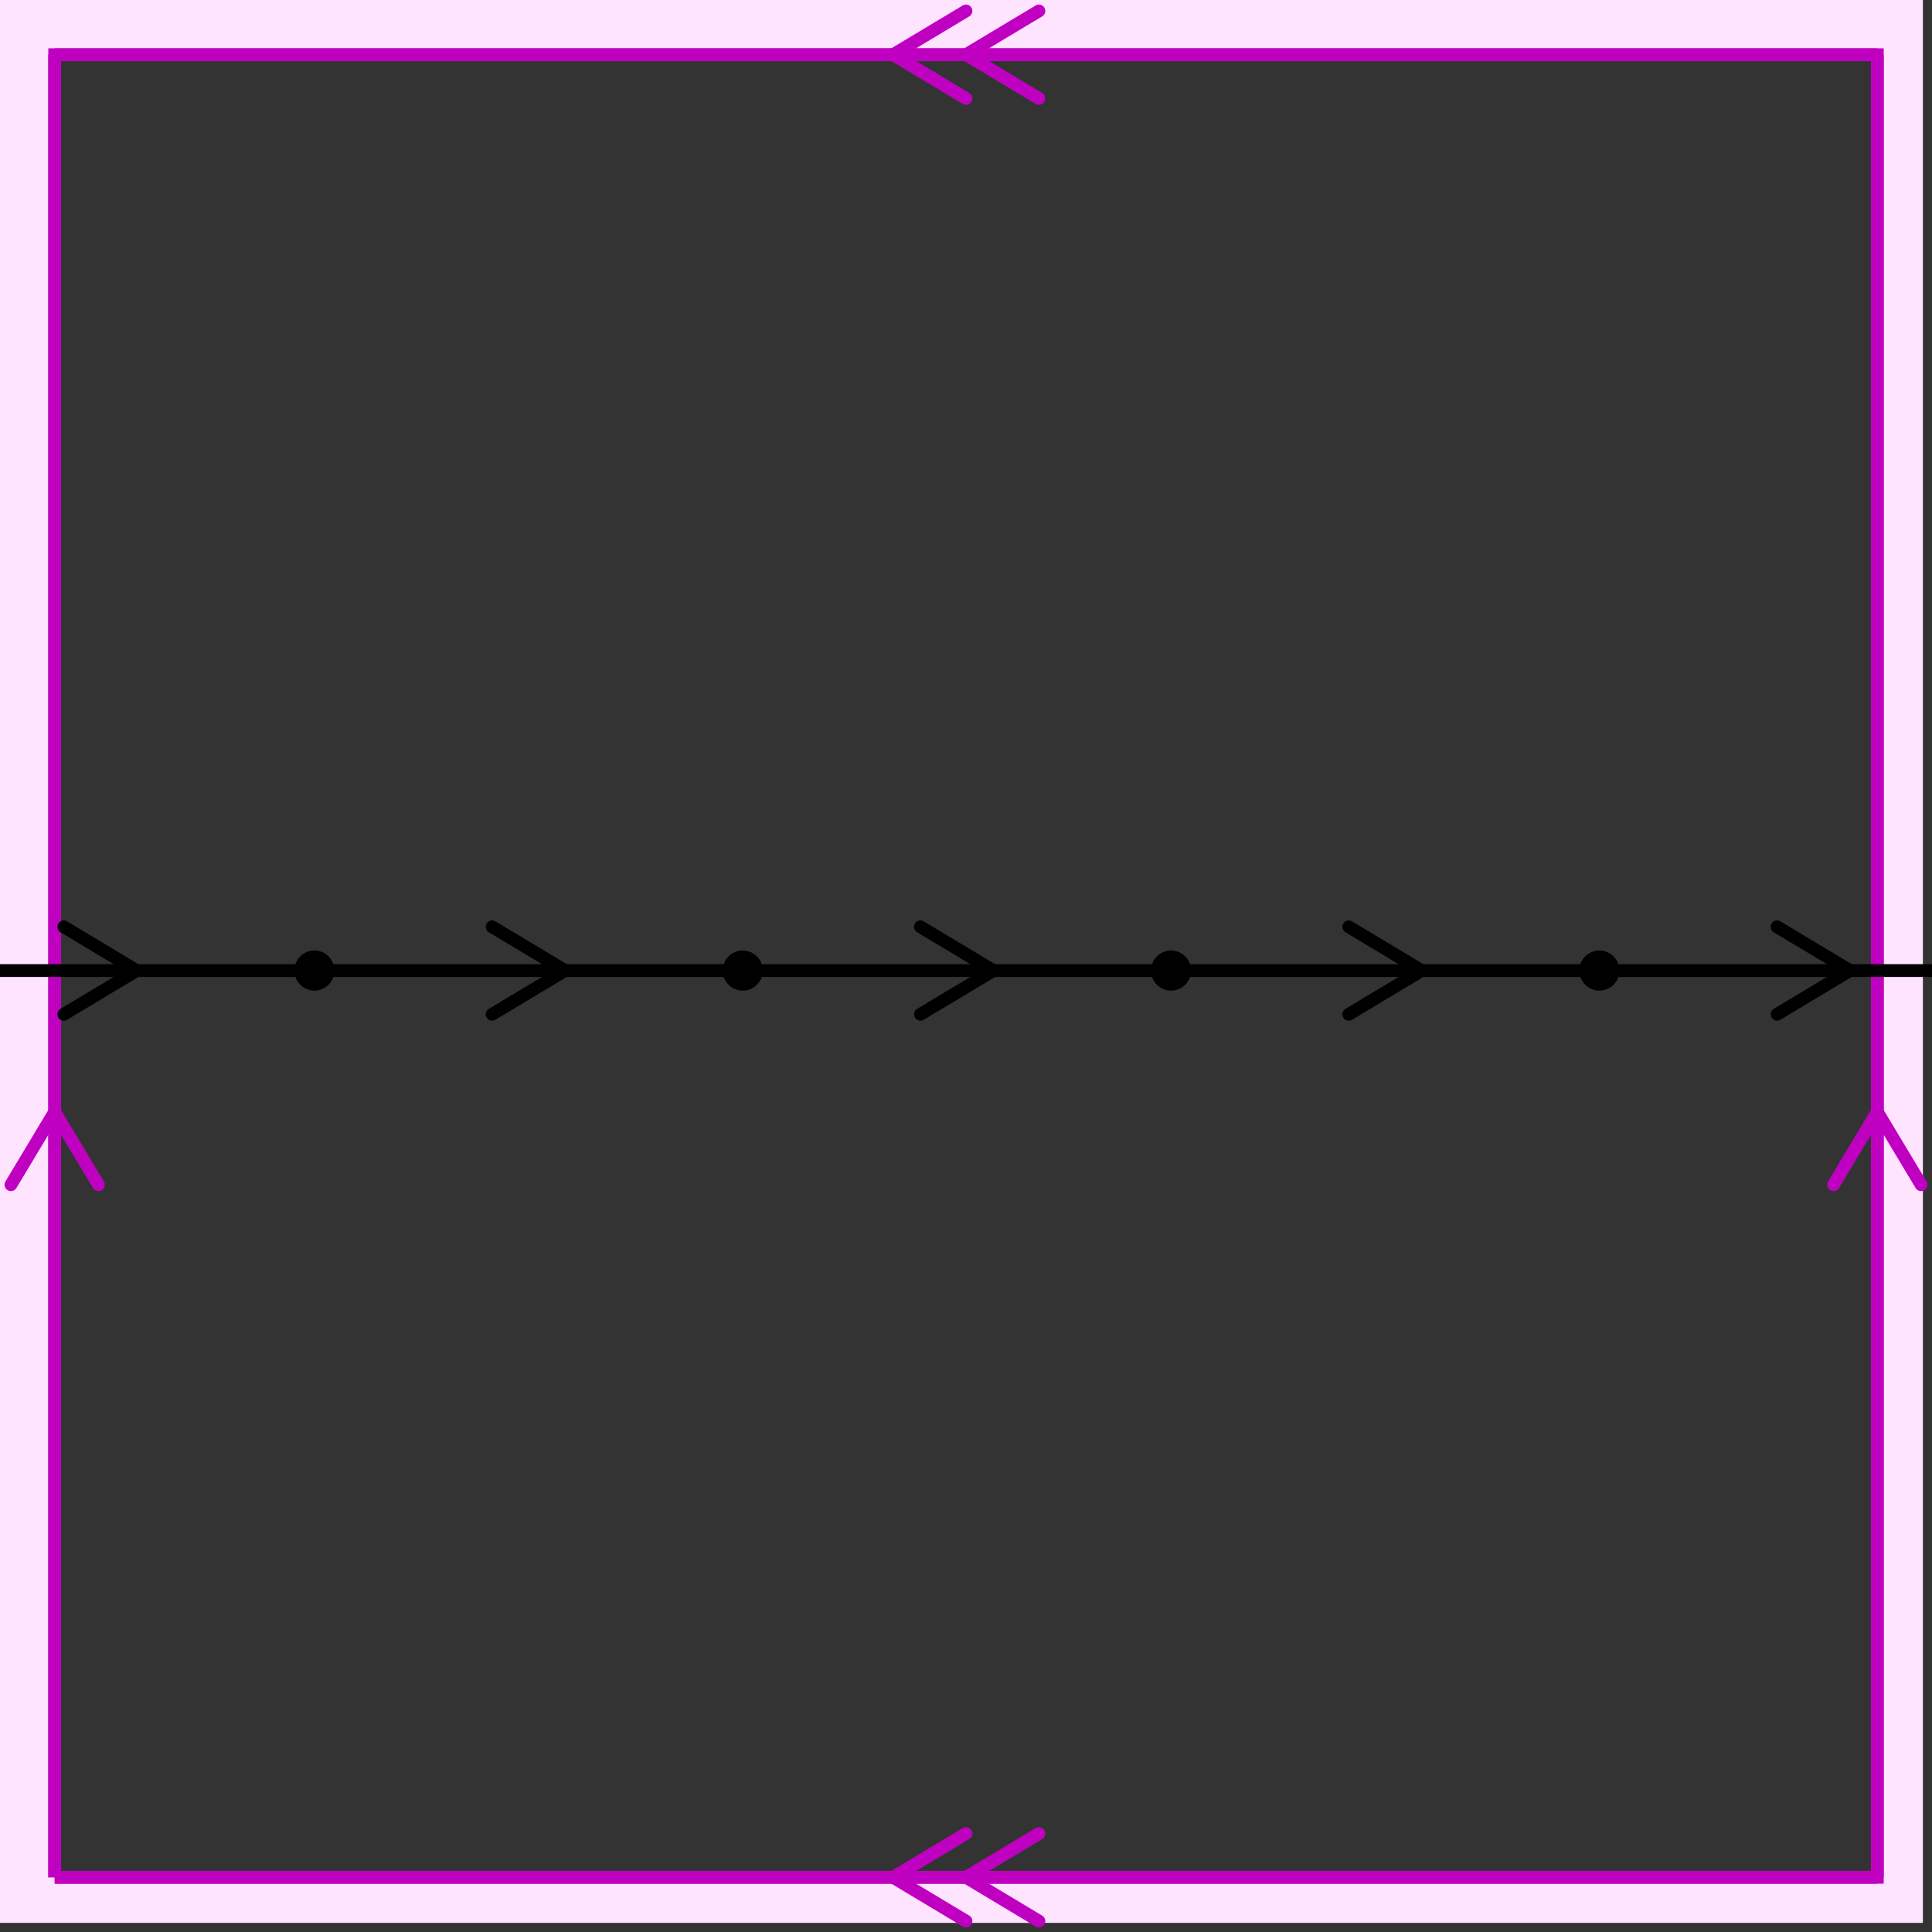
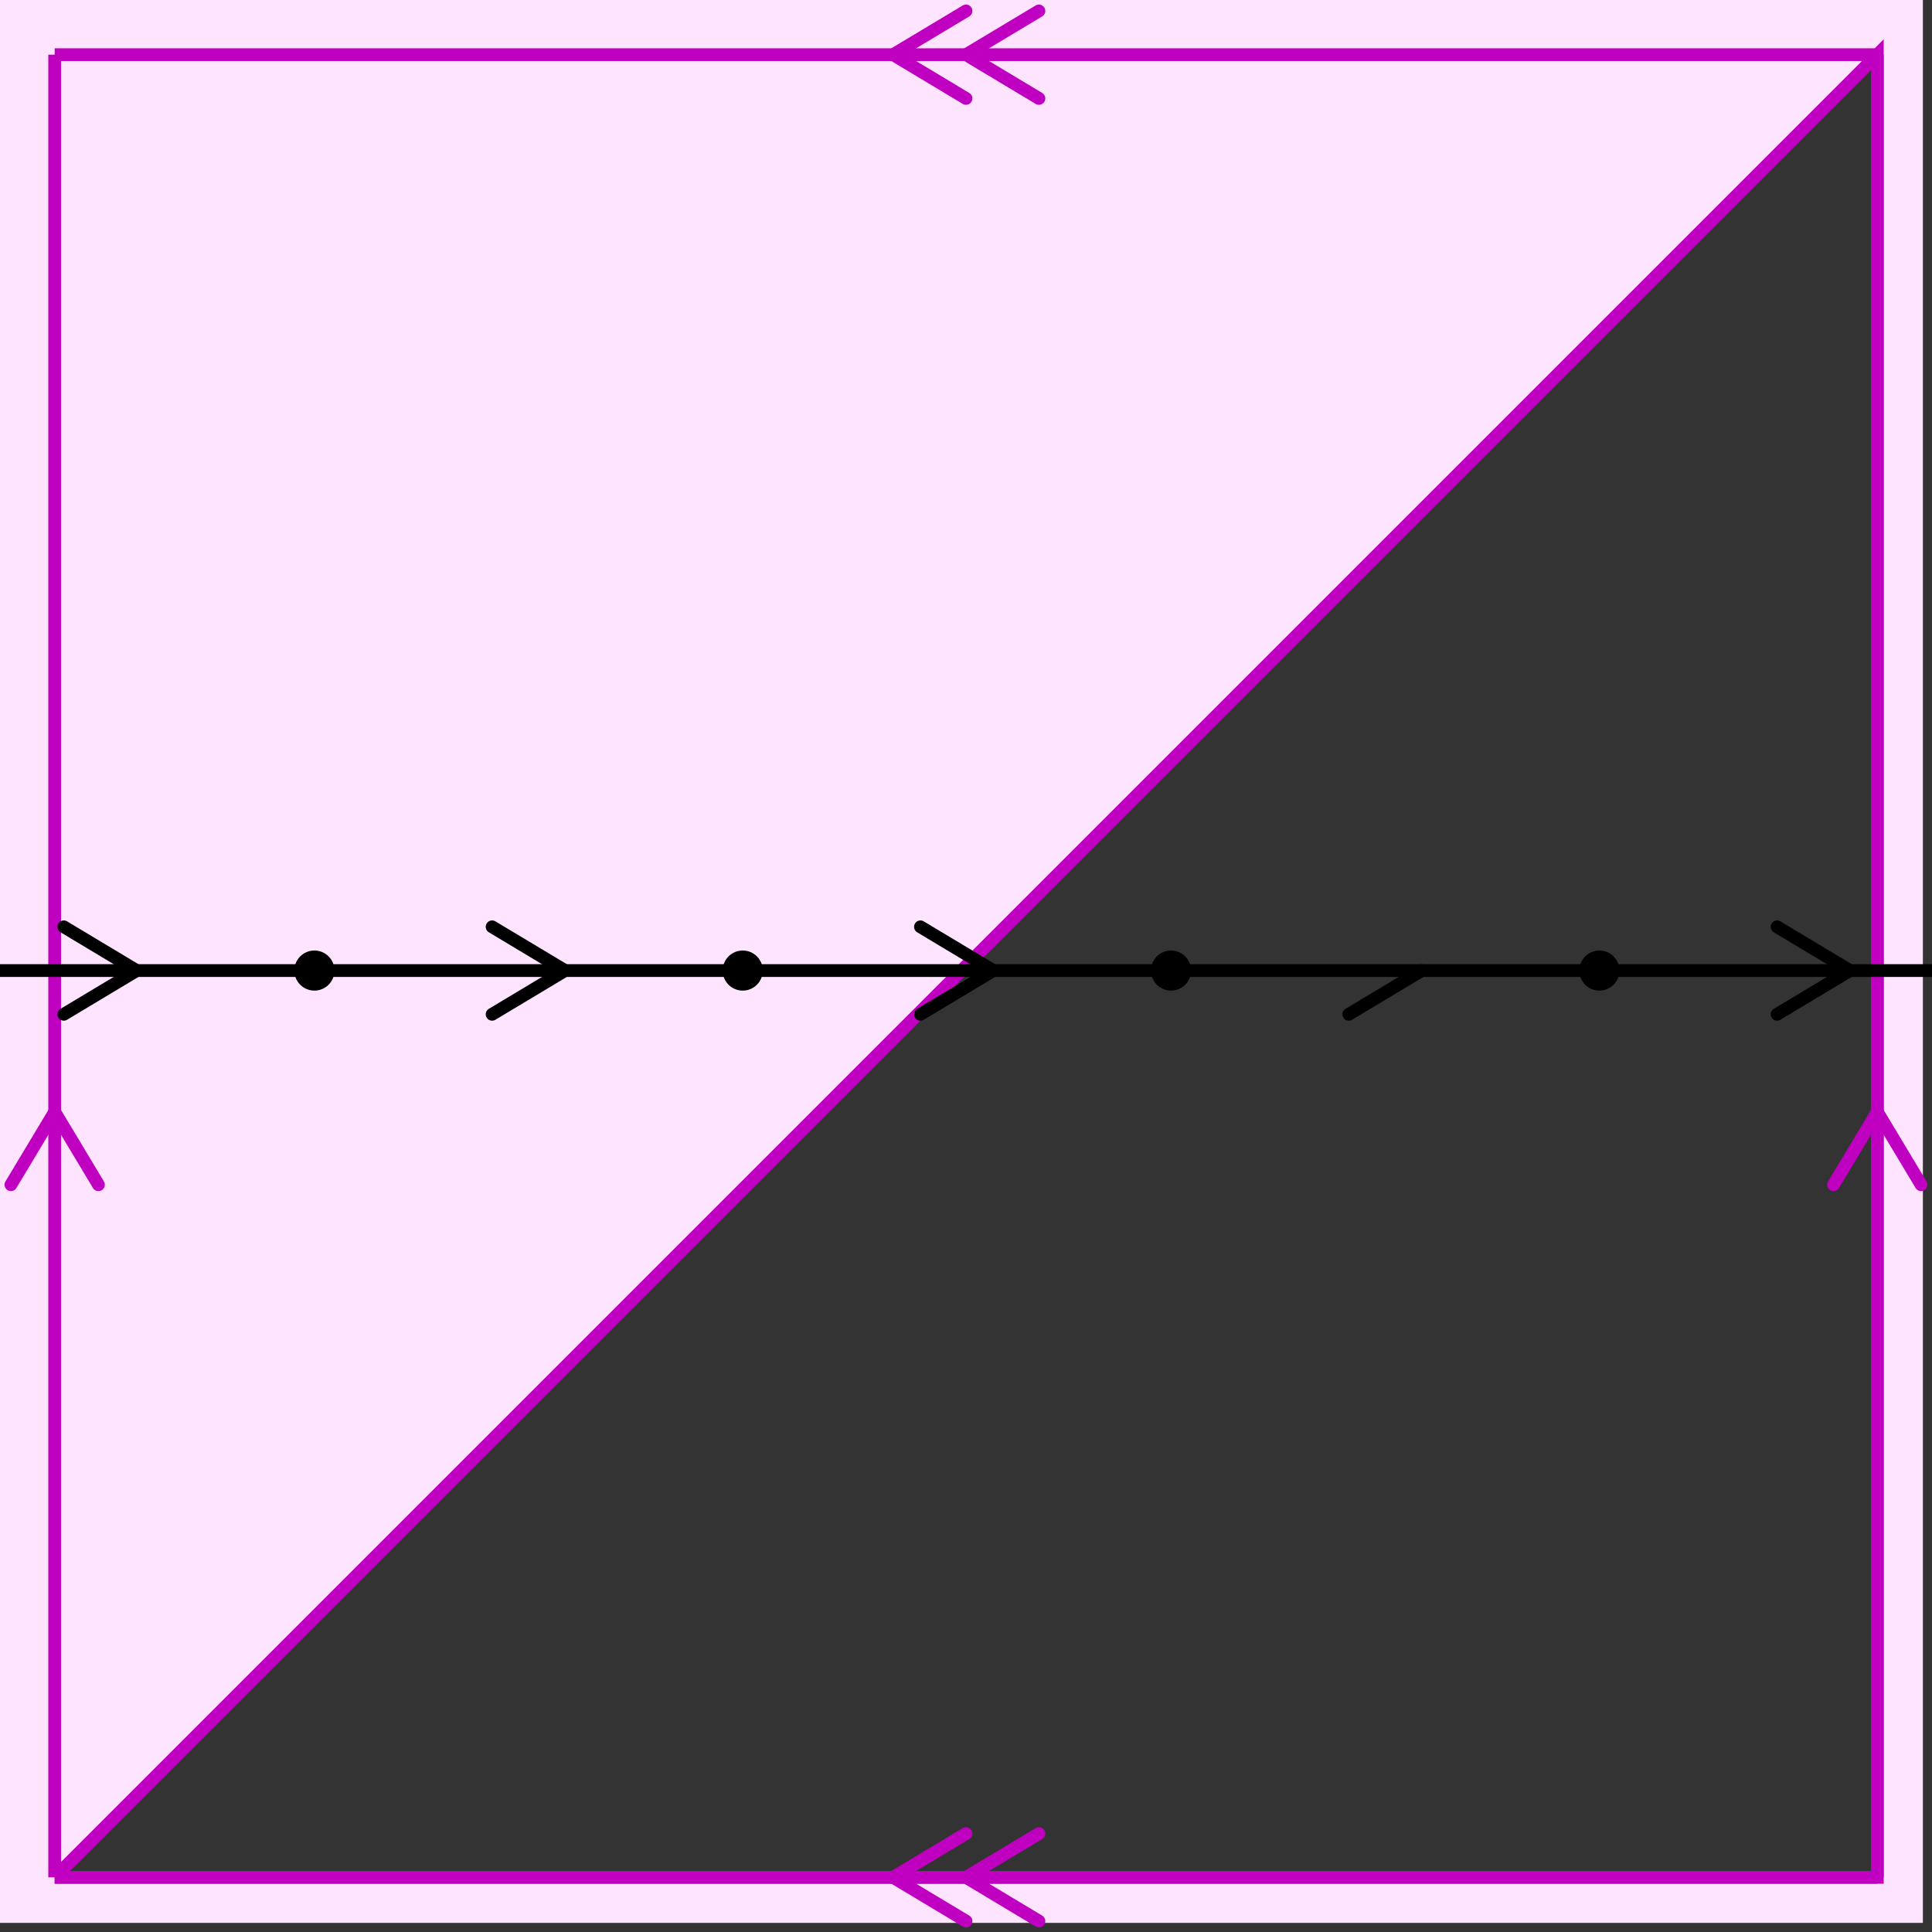
<svg xmlns="http://www.w3.org/2000/svg" viewBox="0 0 212 212" preserveAspectRatio="xMidYMid">
  <rect x="0" y="0" width="212" height="212" style="fill:#333333;stroke:none;opacity:1;fill-opacity:1" />
  <style type="text/css"> 
* { stroke: rgb(192,0,192); fill: none; stroke-width: 1.4; }
text { stroke: rgb(192,0,192); fill: rgb(192,0,192); text-anchor: middle; font-family: serif; font-size: 10pt; font-weight: lighter; stroke-width: 0.4; } 
</style>
  <defs>
    <clipPath id="fog">
      <rect x="0" y="0" width="212" height="212" />
    </clipPath>
  </defs>
  <g style="clip-path: url(#fog);">
    <clipPath id="clip-1--1">
      <rect x="-1" y="-1" width="212" height="212" />
    </clipPath>
-     <path d="M -6600 -6600 L 6600 -6600 L 6600 6600 L -6600 6600 L -6600 -6600 M 6 206 L 6 6 L 206 6 L 206 206 L 6 206 " style="fill-rule: evenodd; fill: rgb(255,228,255); stroke: rgb(192,0,192); clip-path: url(#clip-1--1); " />
+     <path d="M -6600 -6600 L 6600 -6600 L 6600 6600 L -6600 6600 L -6600 -6600 M 6 206 L 206 6 L 206 206 L 6 206 " style="fill-rule: evenodd; fill: rgb(255,228,255); stroke: rgb(192,0,192); clip-path: url(#clip-1--1); " />
    <line x1="98" y1="6" x2="106" y2="1.2" style="stroke: rgb(192,0,192); stroke-linecap: round;" />
    <line x1="98" y1="6" x2="106" y2="10.8" style="stroke: rgb(192,0,192); stroke-linecap: round;" />
    <line x1="106" y1="6" x2="114" y2="1.2" style="stroke: rgb(192,0,192); stroke-linecap: round;" />
    <line x1="106" y1="6" x2="114" y2="10.8" style="stroke: rgb(192,0,192); stroke-linecap: round;" />
    <line x1="6" y1="6" x2="206" y2="6" style="stroke: rgb(192,0,192);" />
    <line x1="206" y1="122" x2="210.8" y2="130" style="stroke: rgb(192,0,192); stroke-linecap: round;" />
    <line x1="206" y1="122" x2="201.2" y2="130" style="stroke: rgb(192,0,192); stroke-linecap: round;" />
    <line x1="206" y1="6" x2="206" y2="206" style="stroke: rgb(192,0,192);" />
    <line x1="98" y1="206" x2="106" y2="201.2" style="stroke: rgb(192,0,192); stroke-linecap: round;" />
    <line x1="98" y1="206" x2="106" y2="210.8" style="stroke: rgb(192,0,192); stroke-linecap: round;" />
    <line x1="106" y1="206" x2="114" y2="201.2" style="stroke: rgb(192,0,192); stroke-linecap: round;" />
    <line x1="106" y1="206" x2="114" y2="210.8" style="stroke: rgb(192,0,192); stroke-linecap: round;" />
    <line x1="206" y1="206" x2="6" y2="206" style="stroke: rgb(192,0,192);" />
    <line x1="6" y1="122" x2="10.8" y2="130" style="stroke: rgb(192,0,192); stroke-linecap: round;" />
    <line x1="6" y1="122" x2="1.2" y2="130" style="stroke: rgb(192,0,192); stroke-linecap: round;" />
    <line x1="6" y1="206" x2="6" y2="6" style="stroke: rgb(192,0,192);" />
    <circle cx="-106.5" cy="106.5" r="1.5" style="stroke: rgb(0,0,0); fill: rgb(0,0,0);" />
    <circle cx="-59.5" cy="106.5" r="1.5" style="stroke: rgb(0,0,0); fill: rgb(0,0,0);" />
    <circle cx="-12.5" cy="106.5" r="1.5" style="stroke: rgb(0,0,0); fill: rgb(0,0,0);" />
    <circle cx="34.5" cy="106.5" r="1.5" style="stroke: rgb(0,0,0); fill: rgb(0,0,0);" />
    <circle cx="81.5" cy="106.5" r="1.5" style="stroke: rgb(0,0,0); fill: rgb(0,0,0);" />
    <circle cx="128.5" cy="106.5" r="1.5" style="stroke: rgb(0,0,0); fill: rgb(0,0,0);" />
    <circle cx="175.5" cy="106.5" r="1.5" style="stroke: rgb(0,0,0); fill: rgb(0,0,0);" />
    <circle cx="222.5" cy="106.5" r="1.5" style="stroke: rgb(0,0,0); fill: rgb(0,0,0);" />
    <circle cx="269.5" cy="106.5" r="1.5" style="stroke: rgb(0,0,0); fill: rgb(0,0,0);" />
    <circle cx="316.5" cy="106.5" r="1.5" style="stroke: rgb(0,0,0); fill: rgb(0,0,0);" />
    <circle cx="363.5" cy="106.5" r="1.5" style="stroke: rgb(0,0,0); fill: rgb(0,0,0);" />
    <line x1="-79" y1="106.5" x2="-87" y2="111.3" style="stroke: rgb(0,0,0); stroke-linecap: round;" />
    <line x1="-79" y1="106.5" x2="-87" y2="101.7" style="stroke: rgb(0,0,0); stroke-linecap: round;" />
    <line x1="-106.5" y1="106.5" x2="-59.5" y2="106.5" style="stroke: rgb(0,0,0);" />
    <line x1="-32" y1="106.5" x2="-40" y2="111.3" style="stroke: rgb(0,0,0); stroke-linecap: round;" />
    <line x1="-32" y1="106.5" x2="-40" y2="101.7" style="stroke: rgb(0,0,0); stroke-linecap: round;" />
    <line x1="-59.5" y1="106.5" x2="-12.5" y2="106.5" style="stroke: rgb(0,0,0);" />
    <line x1="15" y1="106.5" x2="7" y2="111.3" style="stroke: rgb(0,0,0); stroke-linecap: round;" />
    <line x1="15" y1="106.5" x2="7" y2="101.7" style="stroke: rgb(0,0,0); stroke-linecap: round;" />
    <line x1="-12.5" y1="106.5" x2="34.5" y2="106.5" style="stroke: rgb(0,0,0);" />
    <line x1="62" y1="106.5" x2="54" y2="111.3" style="stroke: rgb(0,0,0); stroke-linecap: round;" />
    <line x1="62" y1="106.5" x2="54" y2="101.7" style="stroke: rgb(0,0,0); stroke-linecap: round;" />
    <line x1="34.5" y1="106.5" x2="81.5" y2="106.5" style="stroke: rgb(0,0,0);" />
    <line x1="109" y1="106.5" x2="101" y2="111.3" style="stroke: rgb(0,0,0); stroke-linecap: round;" />
    <line x1="109" y1="106.5" x2="101" y2="101.7" style="stroke: rgb(0,0,0); stroke-linecap: round;" />
    <line x1="81.5" y1="106.5" x2="128.5" y2="106.5" style="stroke: rgb(0,0,0);" />
    <line x1="156" y1="106.5" x2="148" y2="111.3" style="stroke: rgb(0,0,0); stroke-linecap: round;" />
-     <line x1="156" y1="106.5" x2="148" y2="101.7" style="stroke: rgb(0,0,0); stroke-linecap: round;" />
    <line x1="128.5" y1="106.5" x2="175.5" y2="106.5" style="stroke: rgb(0,0,0);" />
    <line x1="203" y1="106.5" x2="195" y2="111.3" style="stroke: rgb(0,0,0); stroke-linecap: round;" />
    <line x1="203" y1="106.5" x2="195" y2="101.7" style="stroke: rgb(0,0,0); stroke-linecap: round;" />
    <line x1="175.5" y1="106.5" x2="222.5" y2="106.5" style="stroke: rgb(0,0,0);" />
    <line x1="250" y1="106.5" x2="242" y2="111.3" style="stroke: rgb(0,0,0); stroke-linecap: round;" />
    <line x1="250" y1="106.5" x2="242" y2="101.7" style="stroke: rgb(0,0,0); stroke-linecap: round;" />
    <line x1="222.5" y1="106.5" x2="269.5" y2="106.5" style="stroke: rgb(0,0,0);" />
    <line x1="297" y1="106.5" x2="289" y2="111.3" style="stroke: rgb(0,0,0); stroke-linecap: round;" />
    <line x1="297" y1="106.5" x2="289" y2="101.7" style="stroke: rgb(0,0,0); stroke-linecap: round;" />
    <line x1="269.5" y1="106.5" x2="316.5" y2="106.5" style="stroke: rgb(0,0,0);" />
    <line x1="344" y1="106.5" x2="336" y2="111.3" style="stroke: rgb(0,0,0); stroke-linecap: round;" />
    <line x1="344" y1="106.5" x2="336" y2="101.7" style="stroke: rgb(0,0,0); stroke-linecap: round;" />
-     <line x1="316.5" y1="106.5" x2="363.5" y2="106.5" style="stroke: rgb(0,0,0);" />
  </g>
</svg>